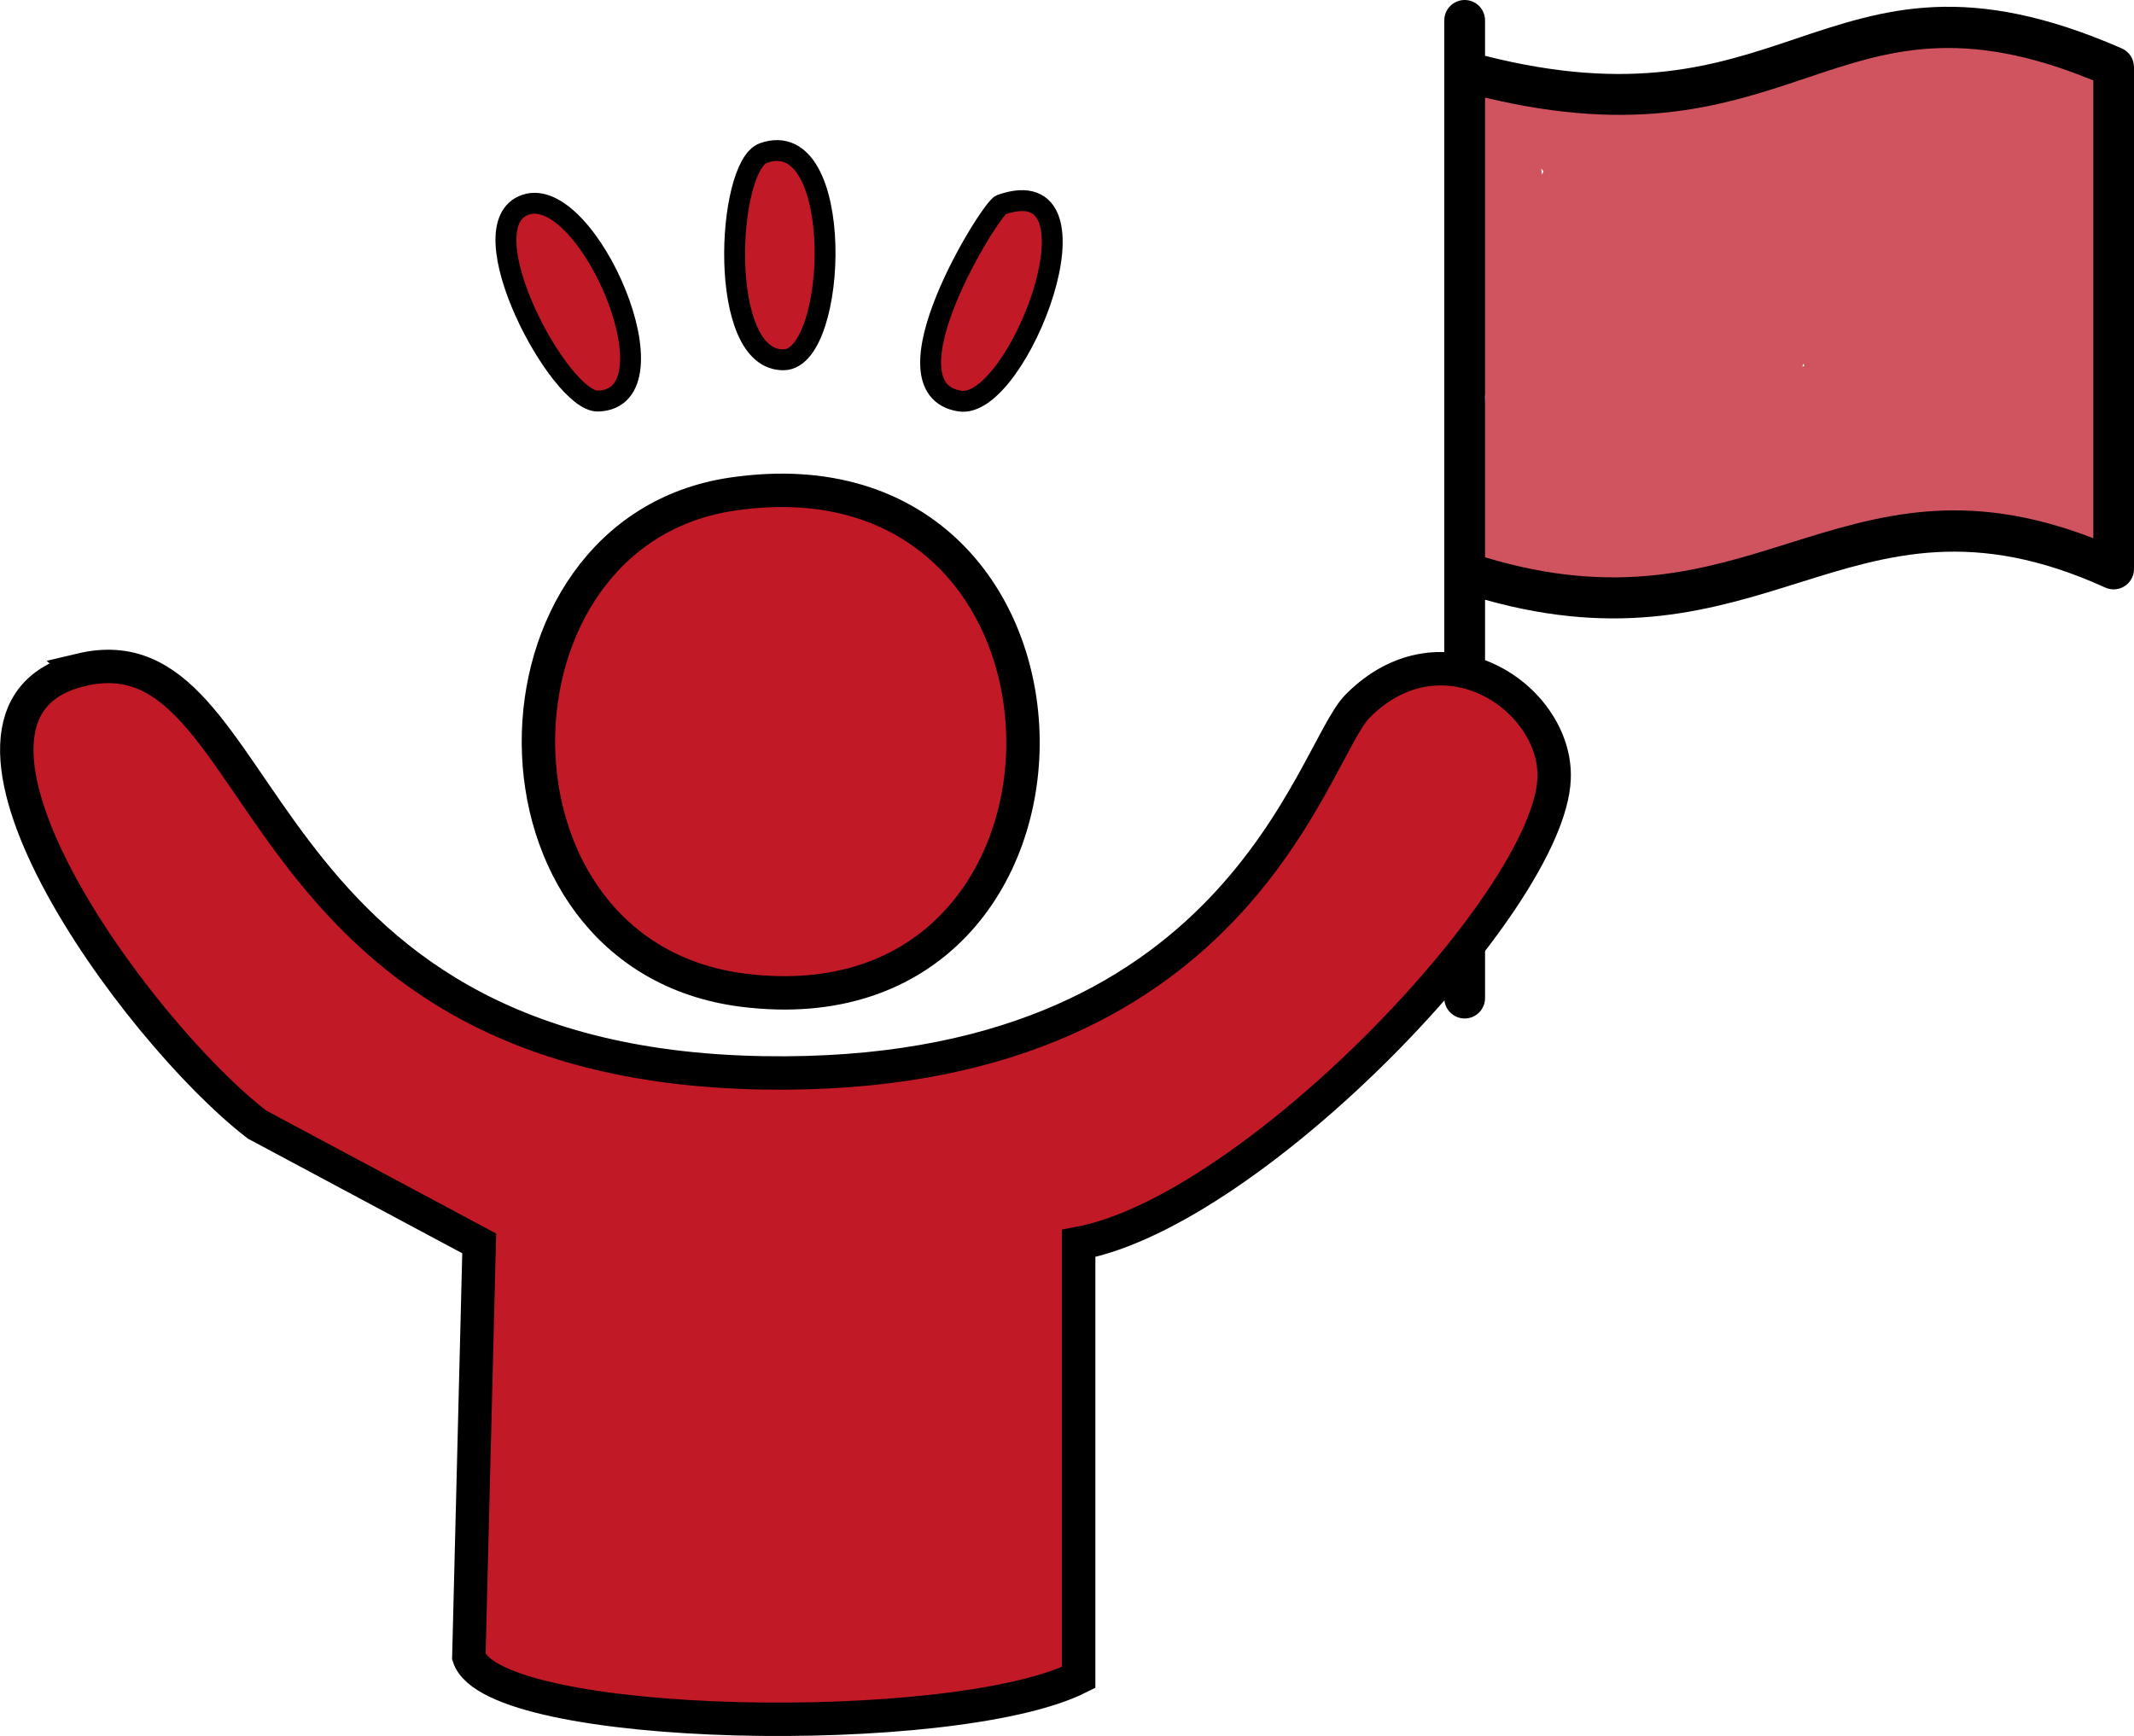
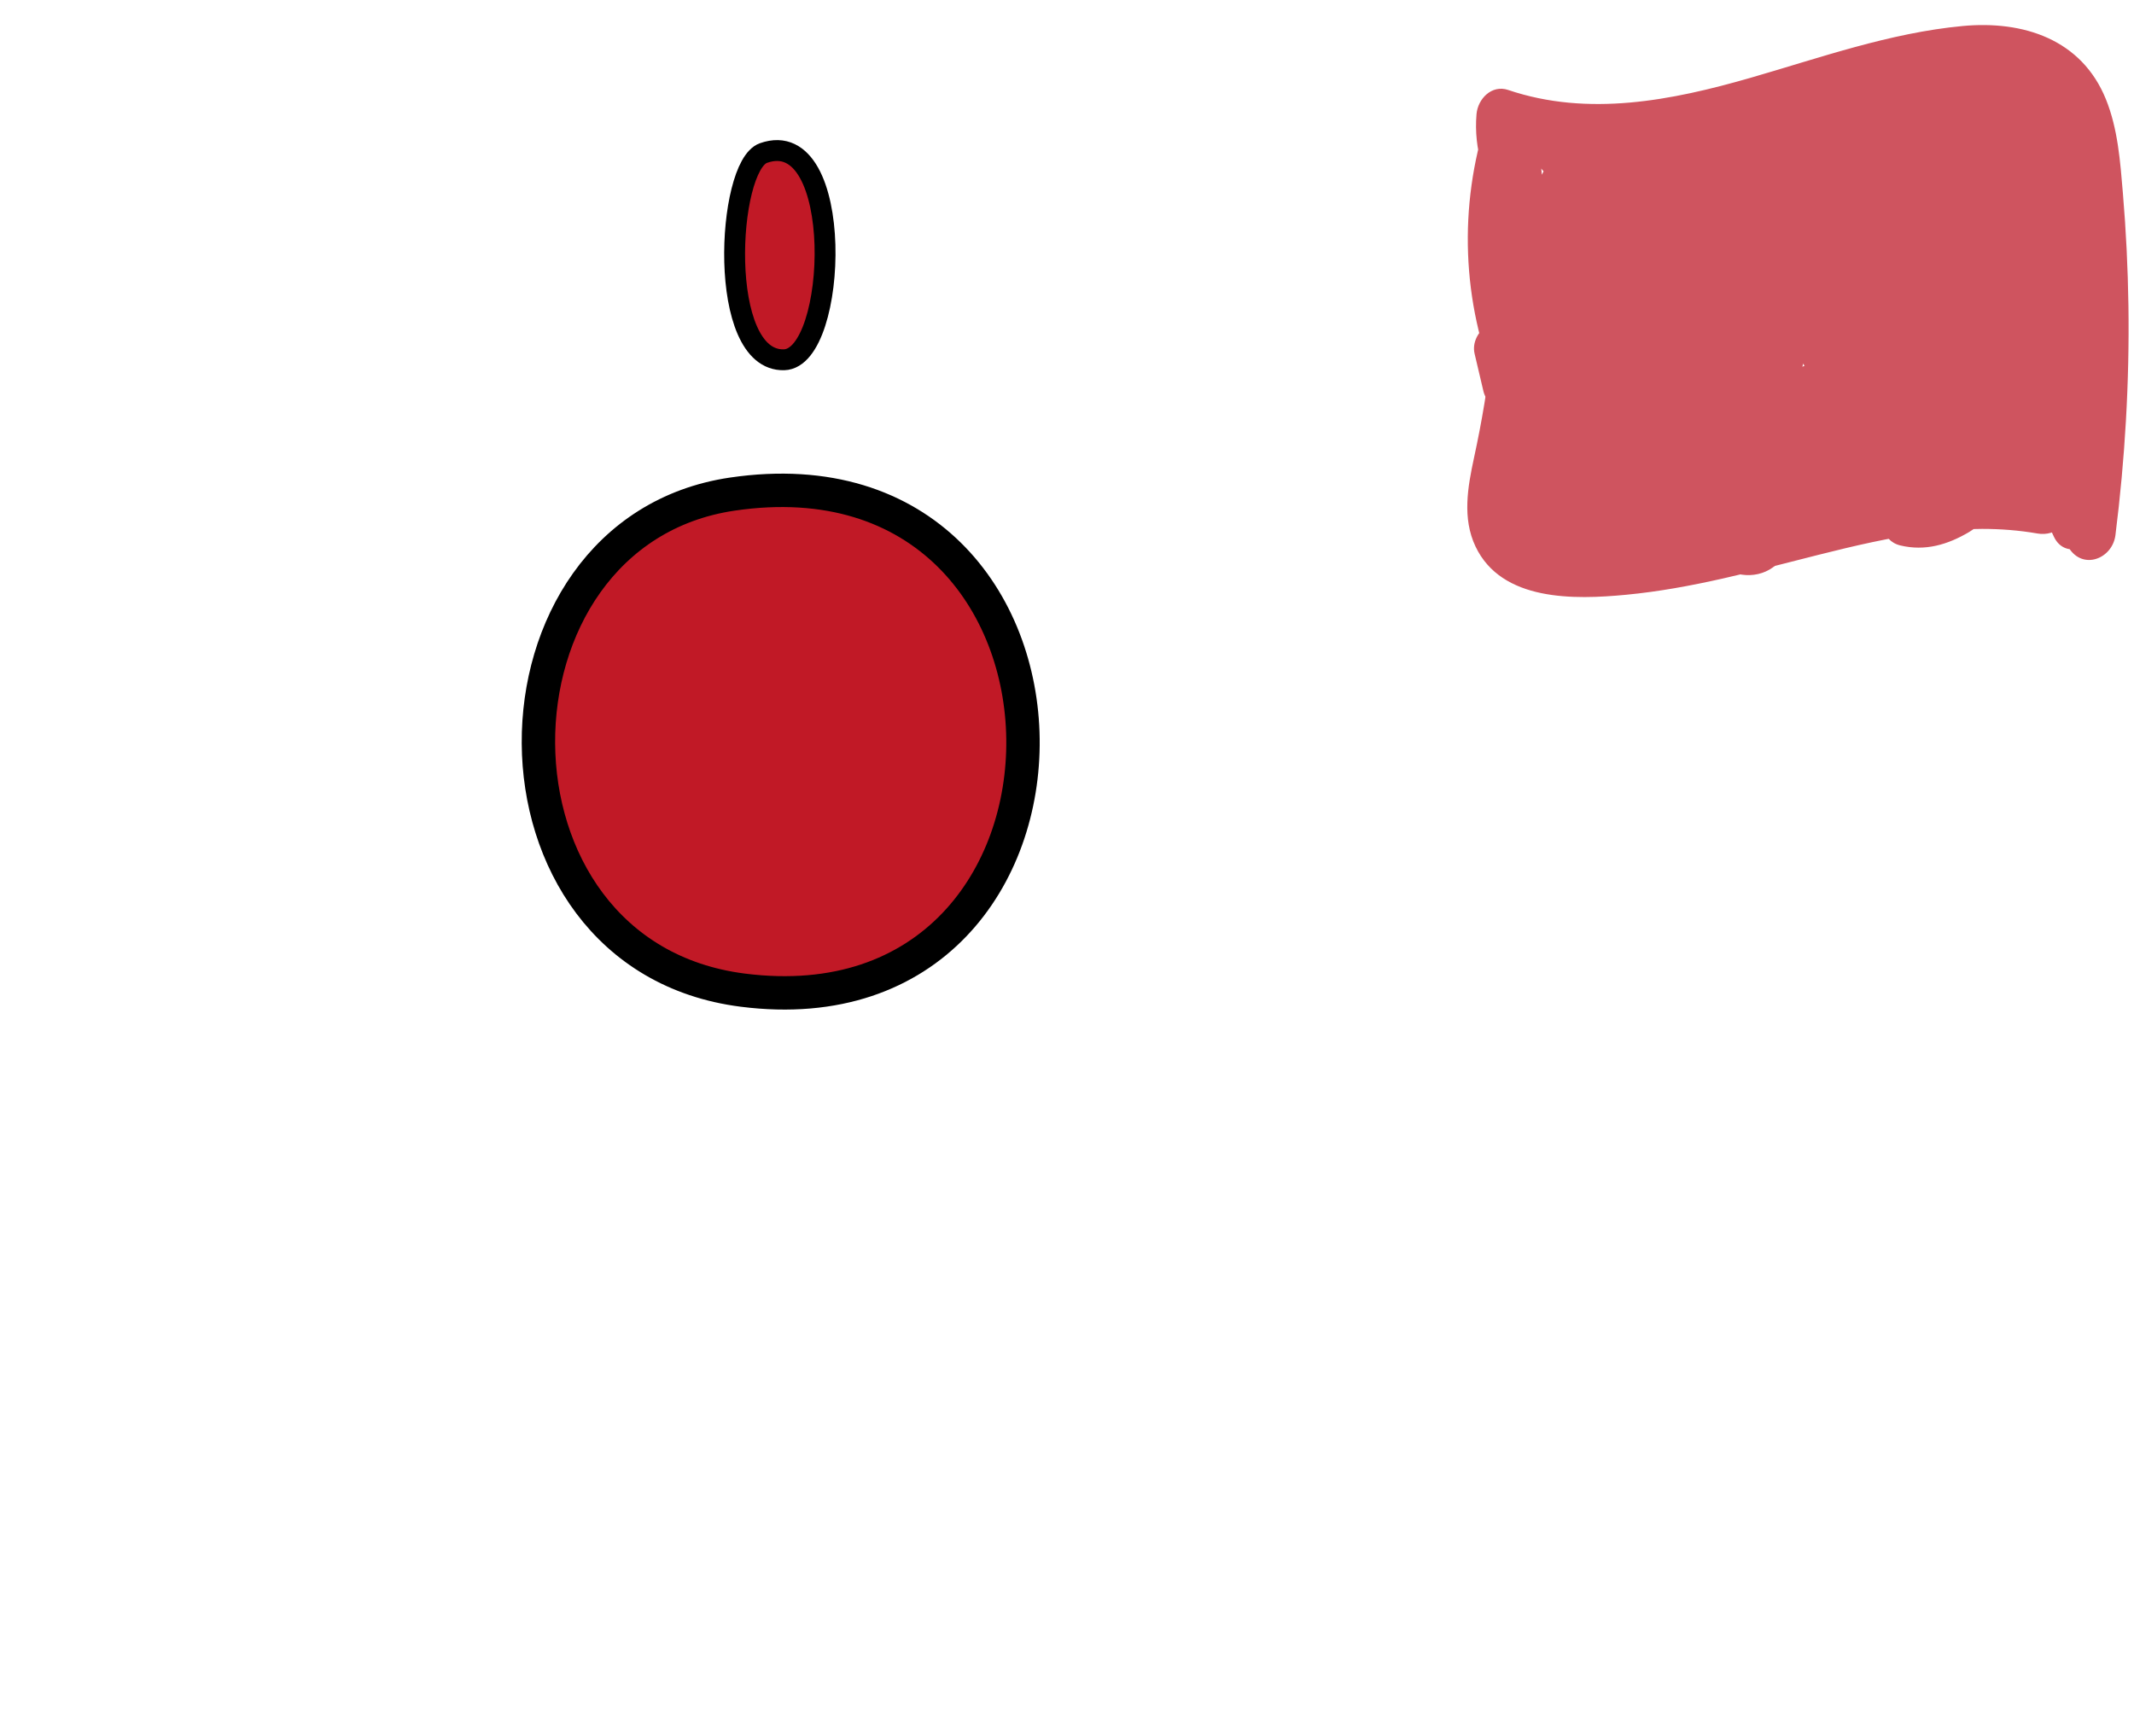
<svg xmlns="http://www.w3.org/2000/svg" id="Ebene_2" viewBox="0 0 511.05 415.78">
  <defs>
    <style> .cls-1 { fill: #cf545f; } .cls-2 { stroke-width: 8px; } .cls-2, .cls-3 { fill: #c11926; stroke: #000; stroke-miterlimit: 10; } .cls-3 { stroke-width: 5px; } </style>
  </defs>
  <g id="Ebene_1-2" data-name="Ebene_1">
    <g>
      <g>
        <path class="cls-1" d="M401.14,60.95c-.84,1.81-1.83,3.84-3.47,5.08s-3.66.85-4.7-.93c-1.18-2.02-.22-4.52,1.27-6.1s3.69-2.54,5.85-3.12,4.71-1.13,7.02-1.16c.92-.01,2.01.1,2.5.99.55,1-.4,1.25-1.23,1.35-2.58.33-5.31.22-7.9.15-2.79-.08-5.57-.3-8.33-.65-6.16-.79-12.23-2.31-18.07-4.42-1.82-.66-2.6,2.24-.8,2.89,6.83,2.47,13.95,4.07,21.18,4.79,3.62.36,7.27.49,10.9.39,2.59-.07,6.6.13,7.36-3.12.69-2.94-2.13-5.12-4.76-5.34-1.5-.13-3.02.18-4.5.41-1.59.25-3.17.54-4.72.99-2.83.83-5.54,2.24-7.37,4.62s-2.58,5.61-1.25,8.38,4.59,4.4,7.59,3.25,4.74-4.19,6.01-6.93c.8-1.74-1.78-3.27-2.59-1.51h0Z" />
        <path class="cls-1" d="M428.43,77.67c1.11-.68,1.02-.47,2.04.22.48-3.66.96-7.31,1.43-10.97-3.16,1.19-8.3,3.34-11.46.93-1.36-1.03-.82-1.45-1.51-2.6-.36.47-.25.52.31.15.87.04.65-.15-.64-.57l2.15-8.21c-3.02,2.06-5.71,2.67-9.26,1.66l2.65,10.03c3.68-4.23,9.25-5.42,14.16-2.51.48-3.66.96-7.31,1.43-10.97-14.29,2.32-29.29,4.69-43.38.06-12.11-3.98-21.88-14.32-20.75-27.64l-7.6,5.79c31.79,10.77,63.27-3.78,93.88-11.47,11.19-2.81,32.19-8.97,39.84,3.56,3.43,5.62,3.92,12.7,4.49,19.1.77,8.66,1.25,17.35,1.44,26.04.42,19.33-.65,38.65-3.06,57.83,3.73-1.01,7.45-2.02,11.18-3.03-11.76-18.91-38.63-21.7-53.32-4.46-2.78,3.26-2.05,8.91,2.65,10.03,5.93,1.42,11.32-.17,16.47-3.22,1.61-.95,10.96-8.07,12.17-3.89,2.46-2.46,4.92-4.92,7.38-7.38-29.73-5.19-57.79,5.93-86.48,11.84-7.25,1.49-14.57,2.59-21.98,2.85-5.21.18-13.07.74-17.18-3.28-4.84-4.73-.9-14.6.21-20.14,1.58-7.92,2.74-15.94,3.51-23.98,1.77-18.44,1.07-36.89-1.52-55.21-.89-6.31-9.92-5.06-11.57,0-6.86,21.07-6.06,44.2,2.47,64.66,2.41,5.79,11.91,5.76,11.79-1.6-.32-18.59,4.51-36.53,14.12-52.44,2.84-4.7-1.83-9.88-6.78-8.81-1.86.4-3.72.8-5.57,1.2-7.57,1.64-4.34,13.07,3.19,11.57,18.76-3.73,37.52-7.45,56.28-11.18,9.7-1.93,19.41-3.86,29.11-5.78,6.74-1.34,17.84-5.66,24.28-1.44,4.87,3.2,5.92,10.39,6.48,15.71.98,9.35,1.21,18.87,1.42,28.27.42,19.06-.23,38.11-1.85,57.1,3.73-1.01,7.45-2.02,11.18-3.03-4.92-10.43-11.89-20.28-24.64-20.31-6.39-.01-12.38,2.37-18.28,4.53-6.76,2.47-13.59,4.75-20.48,6.82-13.49,4.06-27.2,7.34-41.06,9.84-6.25,1.12-12.52,2.09-18.83,2.87-2.87.35-5.95,1.01-8.86.82-.59-.04-2.04.15-2.46-.38-.79-.99.6-4.85.83-5.87,3.14-14.26,6.35-28.5,9.53-42.74,1.34-6.02,2.55-12.08,4.07-18.05,1.5-5.88,3.48-11.75,8.8-15.2,4.61-2.99,10.4-3.9,15.67-5.01,7.33-1.55,14.65-3.09,21.98-4.63,6.69-1.41,13.38-2.82,20.07-4.23s14.32-3.66,21.48-2.78c15.91,1.97,14.32,18.84,14.17,30.98-.2,16.3-.4,32.6-.6,48.9l10.24-4.24c-12.25-12.86-9.15-32.56-8.8-48.69.17-7.83.4-16.79-3.61-23.84-4.22-7.41-12.01-9.2-19.95-8.09-18.98,2.64-37.9,7.02-56.61,11.1-8.09,1.77-17.08,2.99-23.7,8.39s-8.01,12.98-8.43,20.8c-1.13,21.02-4.5,41.16-12.81,60.66-1.89,4.42,1.26,10.54,6.78,8.81,36.27-11.35,72.54-22.7,108.81-34.06-2.46-2.46-4.92-4.92-7.38-7.38-1.66,5.92-6.95,9.19-12.47,11.13-7.19,2.54-14.95,3.81-22.36,5.53-15.76,3.65-31.52,7.3-47.28,10.95l4.62,10.97c13.67-6.56,27.34-13.13,41.01-19.69,12.94-6.21,26.39-11.87,38.83-19.05,10.05-5.8,19.18-13.72,22.97-25.01,3.45-10.27,1.8-22.09-6.14-29.8-3.03-2.95-9.14-1.93-10.03,2.65-1.17,6.02-2.34,12.05-3.51,18.07h11.57c-2.91-7.07-6.24-14.68-13.27-18.57-8.71-4.82-18.99-2.05-28.19-.47-21.02,3.6-42.01,7.6-62.21,14.61-7.22,2.5-4.33,13.7,3.19,11.57,31.2-8.83,62.39-17.66,93.59-26.49l-3.19-11.57c-9.47,3.31-15.71,11.59-17.43,21.39-2.13,12.13,2.84,23.65,7.68,34.48,2.9,6.49,12.31,1.68,10.97-4.62-2.35-10.98-4.69-21.96-7.04-32.94-1.3-6.1-9.86-5.3-11.57,0-1.93,5.97-.18,11.71,2.69,17.07,2.37,4.43,8.06,11.07,1.64,14.36-5.93,3.04-12.72,4.95-18.95,7.33-7.08,2.7-14.16,5.4-21.24,8.1s-13.53,5.16-20.3,7.74c-3.38,1.29-6.76,2.58-10.14,3.87-1.84.7-3.68,1.42-5.53,2.11s-3.25.3-2.26,2.34c1.16,2.39.97.38,1.27-.74.51-1.9,1.22-3.8,1.82-5.68,1.11-3.47,2.22-6.94,3.33-10.41,2.32-7.26,4.64-14.51,6.96-21.77h-11.57c4.61,11.88,5,24.23.99,36.34l11.79,1.6c-1.33-15.3-.2-30.46,3.54-45.36h-11.57c5.95,15.01,11.9,30.01,17.86,45.02,2.78,7.02,14.14,4.23,11.57-3.19-3.7-10.68-7.4-21.35-11.09-32.03-1.95-5.63-9.66-5.75-11.57,0-3.58,10.75-3.29,22.43,1.04,32.92,1.57,3.8,6.73,6.41,10.03,2.65,6.73-7.68,9.24-17.38,6.85-27.33-1.54-6.42-12.58-5.23-11.79,1.6.56,4.86,1.13,9.72,1.69,14.58.78,6.74,9.29,8.13,11.79,1.6,2.04-5.36,4.08-10.71,6.12-16.07-3.66.48-7.31.96-10.97,1.43l6.47,9.6c2.82,4.18,9.52,3.76,10.97-1.43l2.16-7.75-11.79-1.6.21,4.46c.32,6.67,9.83,8.25,11.79,1.6l3-10.22c-3.66.48-7.31.96-10.97,1.43l1.35,3.04c1.83,4.12,8.4,3.72,10.36,0,.73-1.39,1.47-2.79,2.2-4.18-3.66-.48-7.31-.96-10.97-1.43,1.38,4.91,4.68,8.16,9.52,9.67l-4.4-5.79-.39,5.22h12c-1.33-10.31-2.67-20.62-4-30.94-3.73,1.01-7.45,2.02-11.18,3.03,5.08,9.39,10.16,18.79,15.24,28.18,3.22,5.96,12.93,1.91,10.97-4.62-2.64-8.77-5.28-17.54-7.92-26.31l-10.97,4.62,14.16,23.86c3.41,5.74,13,2.01,10.97-4.62-2.98-9.72-5.96-19.44-8.94-29.17l-10.97,4.62c6.62,11.16,13.25,22.32,19.87,33.48l9.42-7.27c-8.23-10.34-13.34-23.06-14.61-36.2l-10.24,4.24c3.5,4,7.01,8.01,10.51,12.01,4.19,4.79,11.23-.39,10.03-5.84-.53-2.42-1.07-4.83-1.6-7.25-.85-3.86-5.59-5.41-8.81-3.59-1.26.71-2.52,1.43-3.78,2.14-6.72,3.81-.68,14.18,6.06,10.36,1.26-.71,2.52-1.43,3.78-2.14l-8.81-3.59c.53,2.42,1.07,4.83,1.6,7.25l10.03-5.84c-3.5-4-7.01-8.01-10.51-12.01-3.27-3.74-10.74-.9-10.24,4.24,1.6,16.61,7.73,31.64,18.12,44.69,4.3,5.4,12.83-1.53,9.42-7.27-6.62-11.16-13.25-22.32-19.87-33.48-3.41-5.74-13-2.01-10.97,4.62,2.98,9.72,5.96,19.44,8.94,29.17l10.97-4.62c-4.72-7.95-9.44-15.9-14.16-23.86-3.41-5.75-12.96-2.01-10.97,4.62,2.64,8.77,5.28,17.54,7.92,26.31l10.97-4.62c-5.08-9.39-10.16-18.79-15.24-28.18-2.66-4.92-11.96-3.03-11.18,3.03,1.33,10.31,2.67,20.62,4,30.94.97,7.53,11.41,7.89,12,0l.39-5.22c.2-2.66-2.01-5.04-4.4-5.79-.76-.09-1.14-.52-1.14-1.29-1.35-4.79-8.51-6.09-10.97-1.43l-2.2,4.18h10.36l-1.35-3.04c-2.2-4.95-9.63-3.12-10.97,1.43-1,3.41-2,6.82-3,10.22l11.79,1.6-.21-4.46c-.32-6.62-9.91-8.31-11.79-1.6l-2.16,7.75c3.66-.48,7.31-.96,10.97-1.43l-6.47-9.6c-3.03-4.49-9.11-3.44-10.97,1.43-2.04,5.36-4.08,10.71-6.12,16.07l11.79,1.6c-.56-4.86-1.13-9.72-1.69-14.58l-11.79,1.6c1.34,5.61.06,11.3-3.77,15.66l10.03,2.65c-3.6-8.73-4.03-17.56-1.04-26.54h-11.57c3.7,10.68,7.4,21.35,11.09,32.03l11.57-3.19c-5.95-15.01-11.9-30.01-17.86-45.02-2.03-5.11-10-6.25-11.57,0-3.99,15.88-5.38,32.24-3.96,48.55.58,6.66,9.59,8.25,11.79,1.6,4.61-13.92,4.31-29.04-.99-42.72-2.1-5.41-9.67-5.96-11.57,0-2.82,8.83-5.65,17.67-8.47,26.5-1.95,6.1-6.91,15.35-3.21,21.69,4.32,7.42,12.89,3.76,19.01,1.42,8.6-3.28,17.21-6.56,25.81-9.84,8.62-3.29,17.24-6.57,25.86-9.86,7.8-2.97,16.25-5.38,23.66-9.24,6.54-3.41,10.09-9.74,8.77-17.14-.63-3.56-2.22-6.88-4-10-2.01-3.54-4.95-7.24-3.59-11.46h-11.57c2.35,10.98,4.69,21.96,7.04,32.94l10.97-4.62c-3.33-7.44-7.2-15.74-6.56-24.11.44-5.75,3.35-12.12,9.13-14.13,7.21-2.52,4.33-13.7-3.19-11.57-31.2,8.83-62.39,17.66-93.59,26.49l3.19,11.57c16.56-5.75,33.68-9.5,50.91-12.63,7.95-1.44,16.57-3.93,24.67-3.83s10.7,6.11,13.33,12.51c1.99,4.84,10.31,6.5,11.57,0,1.17-6.02,2.34-12.05,3.51-18.07l-10.03,2.65c6.43,6.24,5.04,16.49.4,23.42-5.7,8.53-15.8,13.37-24.74,17.71-23.25,11.29-46.6,22.38-69.9,33.57-6.34,3.05-1.75,12.44,4.62,10.97,18.33-4.24,36.67-8.49,55-12.73,14.27-3.3,30.98-7.15,35.49-23.25,1.2-4.29-2.98-8.76-7.38-7.38-36.27,11.35-72.54,22.7-108.81,34.06l6.78,8.81c6.5-15.24,10.93-30.99,13.03-47.43,1.01-7.89.42-16.18,1.9-23.96,1.59-8.34,8.94-9.85,16.18-11.48,17.42-3.91,34.93-7.46,52.5-10.69,3.79-.7,7.66-1.72,11.52-1.86,4.12-.15,5.81,1.85,6.79,5.63,1.99,7.73.77,16.59.47,24.47-.65,16.8.44,34.58,12.67,47.41,3.65,3.83,10.18.84,10.24-4.24.2-16.3.4-32.6.6-48.9.15-12.44,1.02-27.22-9.21-36.3-11.4-10.12-27.27-6.5-40.67-3.68-15.67,3.3-31.41,6.34-47.02,9.92-13.52,3.1-23.13,9.81-27.59,23.32s-6.87,29.35-10.1,43.84c-1.73,7.76-3.65,15.51-5.2,23.31-1.29,6.48-1.33,13.68,5.12,17.48,5.24,3.09,11.7,1.89,17.38,1.19,7.99-.98,15.95-2.17,23.86-3.64,17.23-3.19,34.24-7.6,50.85-13.21,7.45-2.51,16.79-7.96,24.83-7.21,7.38.68,10.63,8.51,13.4,14.37s10.73,2.3,11.18-3.03c1.42-16.7,2.1-33.44,1.95-50.2-.13-14.42.43-30.08-2.93-44.2-3.09-13.02-12.81-21.34-26.54-20.04-15.75,1.49-31.6,5.94-47.11,9.02-18.76,3.73-37.52,7.45-56.28,11.18l3.19,11.57c1.86-.4,3.72-.8,5.57-1.2l-6.78-8.81c-10.66,17.64-16.12,37.89-15.76,58.5l11.79-1.6c-7.8-18.7-8.75-39-2.47-58.28h-11.57c2.44,17.2,2.75,34.73,1.1,52.02-.85,8.82-2.35,17.51-4.22,26.16-1.51,6.99-2.84,14.48.35,21.22,6.27,13.23,23.74,12.76,36.09,11.58,15.65-1.49,30.78-5.71,45.96-9.54,17.11-4.31,34.87-8.21,52.55-5.13,4.33.76,8.74-2.65,7.38-7.38-1.99-6.89-8.73-10.57-15.67-9.78-3.69.42-6.99,2.05-10.13,3.95s-7.09,5.54-11.22,4.56l2.65,10.03c9.52-11.17,26.52-10.76,34.47,2.03,3.39,5.45,10.47,2.63,11.18-3.03,2.29-18.22,3.37-36.57,3.11-54.93-.13-9.02-.57-18.03-1.33-27.01-.63-7.54-1.19-15.34-4.05-22.42-5.81-14.39-19.8-18.94-34.34-17.57-17.47,1.65-34.05,7.58-50.8,12.41-18.88,5.44-38.86,9.39-58,2.91-3.98-1.35-7.29,2.15-7.6,5.79-1.42,16.79,10.23,31.18,25.09,37.49,17.34,7.36,36.23,4.58,54.23,1.65,5.31-.86,5.54-8.54,1.43-10.97-9.28-5.49-21.56-3.81-28.7,4.39-2.92,3.36-1.91,8.74,2.65,10.03,6.38,1.81,13.01.89,18.51-2.87,2.57-1.75,4.04-5.34,2.15-8.21-6.23-9.47-21.56-5.18-22.05,6.22-.26,5.86,3.67,11.25,8.7,13.9,6.09,3.2,13.36,1.9,19.48-.41,4.93-1.86,5.86-7.93,1.43-10.97s-9.72-2.92-14.15-.22c-6.59,4.01-.57,14.39,6.06,10.36h0Z" />
        <path class="cls-1" d="M464.8,52.23c3.37,9.11,6.15,18.42,8.2,27.92.89,4.11,2.08,8.46,2.02,12.69-.05,3.46-.89,4.86-4.45,4.86-4.74,0-9.7-1.34-14.36-2.06-5.12-.8-10.23-1.59-15.35-2.39-7.91-1.23-17.95-1.58-24.47-6.79-2.76-2.21-4.77-5.44-4.58-9.06.13-2.35.97-3.7-.22-6.03-.87-1.7-2.7-3.36-4.01-4.73-5.38-5.66-12.53-10.43-20.68-8.91-7.39,1.37-14.27,7.76-19.64,12.72-5.85,5.4-10.71,12.06-11.97,20.07h11.57c-.71-3-1.41-6.01-2.12-9.01l-10.03,5.84c9.06,11.08,18.12,22.16,27.18,33.24l4.24-10.24c-3.17.05-6.34.1-9.51.15-5.92.09-8.2,8.13-3.03,11.18,9.35,5.52,21.37,1.21,26.07-8.36s3.01-22.89-5.14-29.74c-8.21-6.9-22.32-3.04-22.51,8.75-.18,11.75,13.37,15.99,21.52,8.98l-8.49-8.49c-3.22,3.08-6.44,6.16-9.66,9.23-5.75,5.49,2.57,13.08,8.49,8.49,2.23-1.73,4.46-3.46,6.69-5.19l-10.03-2.65c1.62,8.61,9.57,13.36,17.47,15.32,9.42,2.34,17.21,3.76,22.15,13.04l3.59-8.81c-3.55.52-7.1,1.05-10.65,1.57-5,.74-5.06,6.96-2.65,10.03,3.31,4.21,9.79,5.2,14.15,2.03,4.64-3.37,5.24-9.23,2.76-14.09-3.51-6.88-13.87-.82-10.36,6.06.83-.7,1.47-1.53,1.93-2.48l-2.65,10.03c3.55-.52,7.1-1.05,10.65-1.57,4.03-.59,5.2-5.77,3.59-8.81-3.73-7.02-9.74-12.54-17.16-15.46-6.18-2.43-19.69-1.74-21.25-10.03-.93-4.94-6.84-5.12-10.03-2.65-2.23,1.73-4.46,3.46-6.69,5.19l8.49,8.49c3.22-3.08,6.44-6.16,9.66-9.23,5.65-5.4-2.69-13.46-8.49-8.49-.84.72-1.82-1.58.96-.61s3.88,6.16,4.1,8.67c.48,5.55-3.64,14.46-10.47,10.43l-3.03,11.18c3.17-.05,6.34-.1,9.51-.15,5.56-.09,7.44-6.33,4.24-10.24-9.06-11.08-18.12-22.16-27.18-33.24-4.03-4.93-11.29.47-10.03,5.84.71,3,1.41,6.01,2.12,9.01,1.29,5.48,10.63,5.96,11.57,0,1.38-8.74,8.08-14.54,14.77-19.68,2.88-2.21,6.34-5.53,10.24-4.32,4.25,1.32,7.56,5.66,10.29,8.93l-1.54-5.84c-3.66,13.52,6.77,24.43,18.81,28.46,6.46,2.16,13.45,2.82,20.16,3.86,7.99,1.24,15.98,2.51,23.98,3.73,6.19.94,12.96,1.81,18.11-2.63,4.25-3.67,5.59-9.29,5.3-14.73-.77-14.28-5.68-29.14-10.6-42.45-2.66-7.18-14.26-4.08-11.57,3.19h0Z" />
      </g>
-       <path d="M345.88,4.88c0-2.7,2.19-4.88,4.88-4.88s4.88,2.18,4.88,4.88v8.49c35.49,8.99,55.57,2.24,74.12-4,21.65-7.28,41.39-13.92,78.36,2.22,1.83.8,2.92,2.58,2.92,4.46h.01v120.23c0,2.69-2.18,4.88-4.88,4.88-.75,0-1.46-.17-2.09-.47-31.36-14.25-51.69-7.88-73.08-1.18-20.83,6.52-42.58,13.33-75.36,4.14v95.41c0,2.69-2.19,4.88-4.88,4.88s-4.88-2.18-4.88-4.88V4.88h0ZM355.64,23.37v110.11c31.56,9.53,52.47,2.99,72.47-3.28,21.66-6.79,42.32-13.25,73.2-1.28V19.27c-31.68-13.04-49.25-7.13-68.45-.68-19.45,6.54-40.46,13.61-77.21,4.79h0Z" />
      <g>
        <path class="cls-3" d="M182.82,36.66c19.73-7.01,17.93,49.13,4.95,49.51-16.13.47-13.74-46.38-4.95-49.51Z" />
-         <path class="cls-3" d="M125.88,49.03c14.89-5.04,37.05,46.46,17.33,47.03-9.16.27-31.83-42.12-17.33-47.03Z" />
-         <path class="cls-3" d="M239.75,49.03c26.32-9.2,4.09,49.25-9.9,47.03-19.35-3.07,7.34-46.13,9.9-47.03Z" />
        <path class="cls-2" d="M175.39,118.34c91.99-13.52,92.76,130.29,2.48,118.81-65.41-8.32-64.24-109.73-2.48-118.81Z" />
-         <path class="cls-2" d="M19.45,160.42c46.34-10.98,36.16,94.4,163.37,96.54,113.75,1.91,131.08-76.58,142.33-87.87,20.36-20.45,47.73-1.94,47.03,17.33-1.07,29.42-72.13,103.62-113.86,111.39v103.96c-29.88,14.96-140.17,13.06-146.04-4.95.83-33,1.65-66.01,2.48-99.01-17.74-9.49-35.48-18.98-53.22-28.47-29.31-22.62-84.46-98.87-42.08-108.91Z" />
      </g>
    </g>
  </g>
</svg>